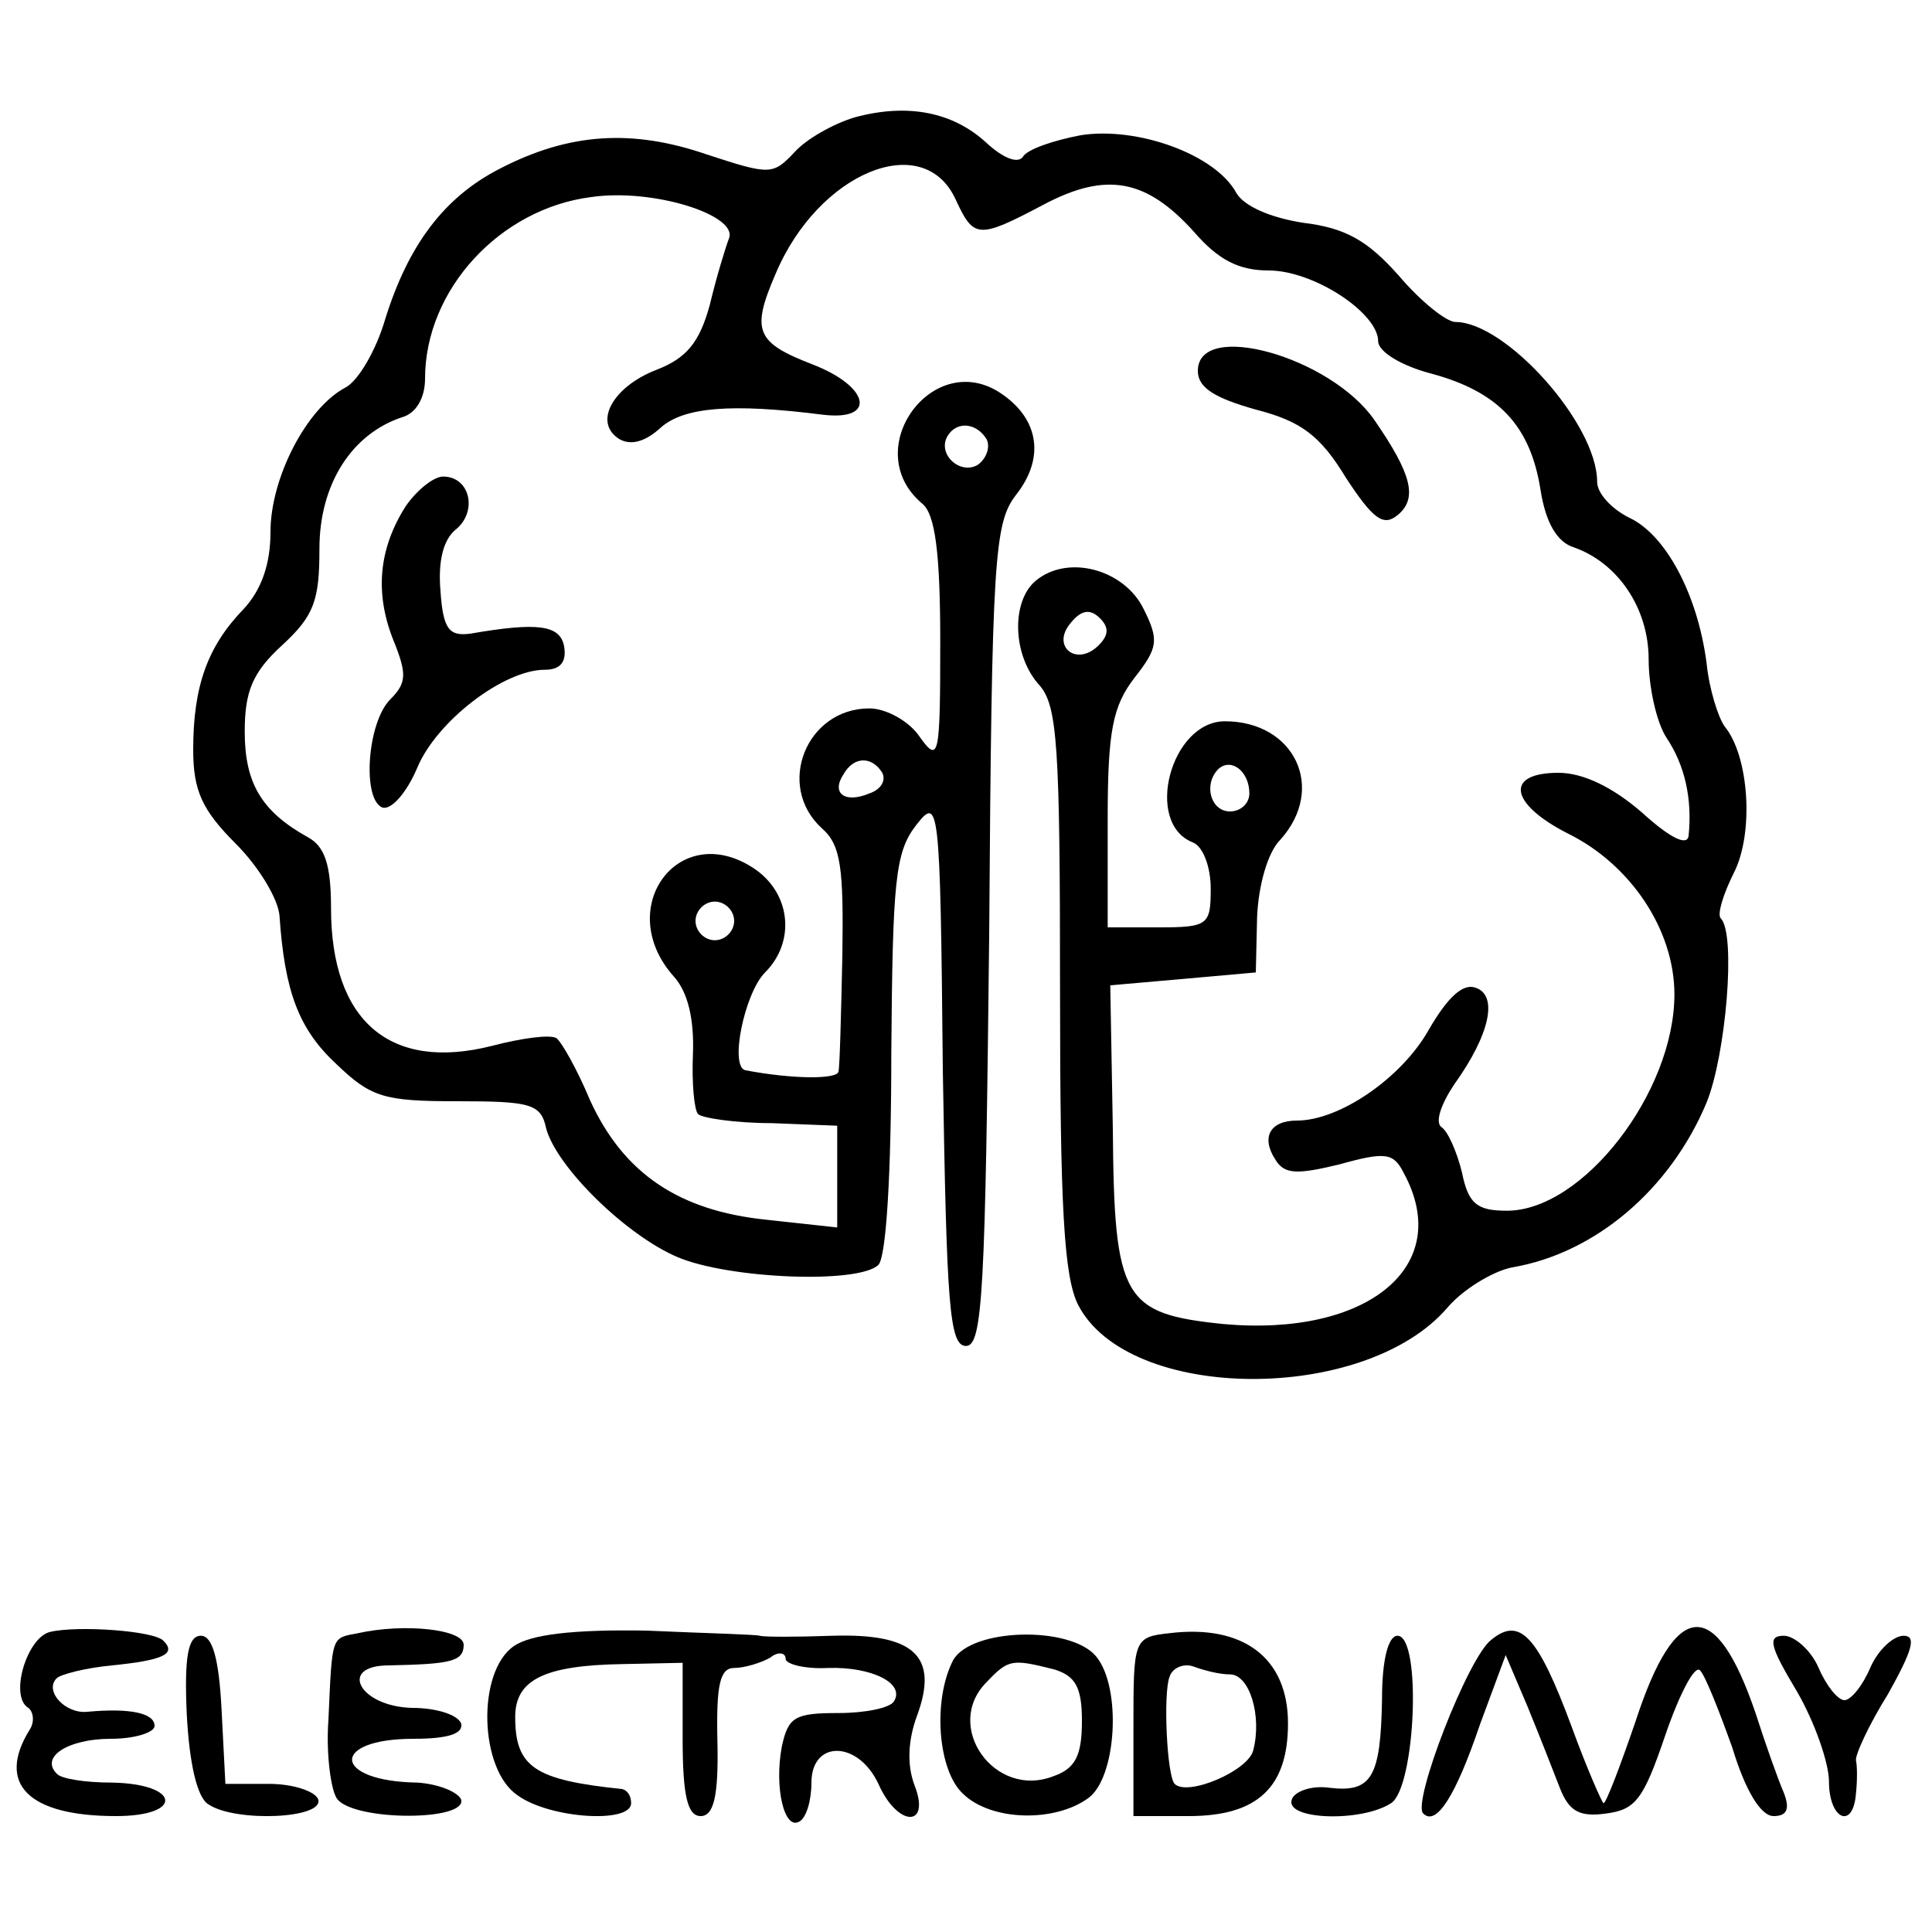
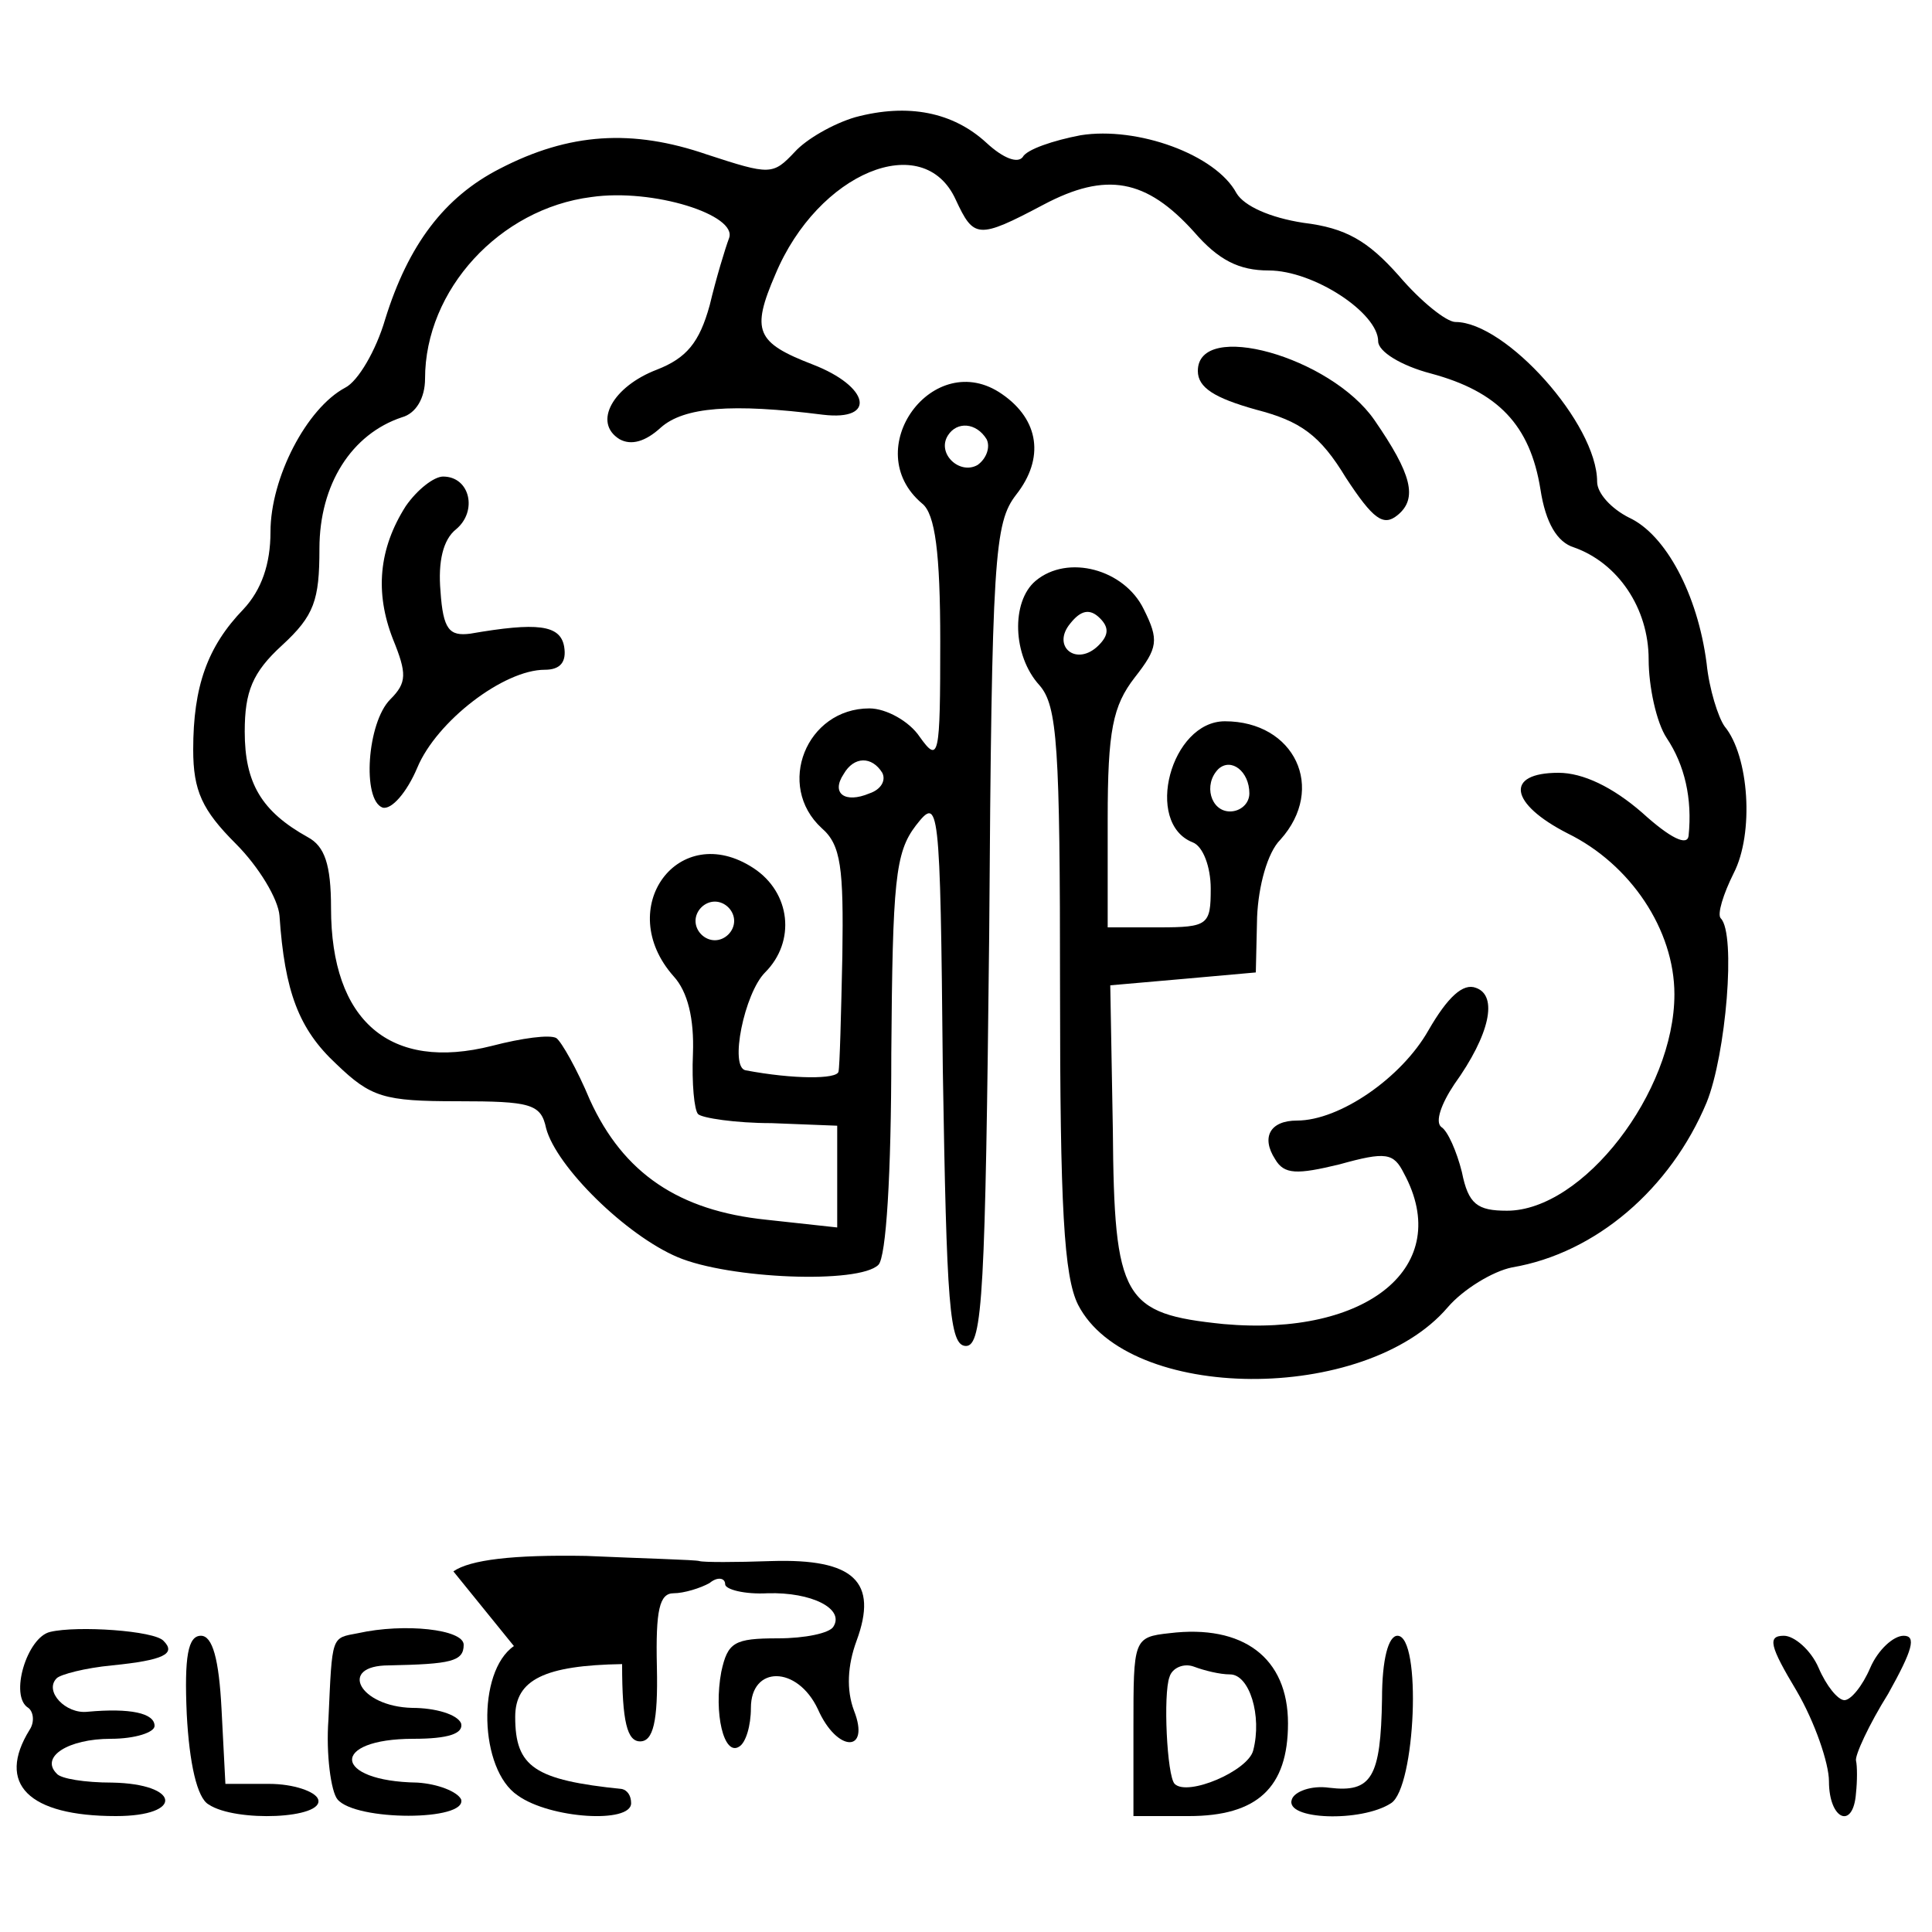
<svg xmlns="http://www.w3.org/2000/svg" version="1.0" width="150pt" height="150pt" viewBox="0 0 150 150" preserveAspectRatio="xMidYMid meet">
  <g transform="translate(0,150) scale(0.1,-0.1)" fill="#000000" stroke="none">
    <path d="M664 1409 c-17 -5 -38 -17 -47 -27 -17 -18 -19 -18 -68 -2 -58 20 -107 17 -161 -11 -43 -22 -71 -59 -89 -117 -7 -24 -21 -48 -31 -53 -30 -16 -58 -70 -58 -112 0 -25 -7 -45 -21 -60 -28 -29 -39 -60 -39 -109 0 -32 7 -47 33 -73 18 -18 33 -43 34 -56 4 -59 15 -88 44 -115 27 -26 37 -29 94 -29 57 0 65 -2 69 -21 8 -30 62 -83 102 -100 40 -17 141 -21 156 -6 6 6 10 70 10 164 1 134 3 156 19 177 18 23 19 20 21 -190 3 -182 5 -214 18 -214 13 0 15 43 18 319 2 295 4 320 21 342 22 28 18 58 -11 78 -53 37 -112 -43 -62 -85 10 -8 14 -38 14 -107 0 -90 -1 -95 -16 -74 -8 12 -26 22 -39 22 -49 0 -73 -60 -37 -93 15 -13 17 -31 16 -99 -1 -46 -2 -86 -3 -90 -1 -6 -35 -6 -72 1 -13 2 -1 60 15 76 24 24 20 62 -9 81 -58 38 -109 -31 -62 -84 11 -12 16 -33 15 -60 -1 -23 1 -44 4 -47 3 -3 29 -7 57 -7 l51 -2 0 -40 0 -39 -55 6 c-68 7 -111 36 -137 93 -10 24 -22 45 -26 48 -5 3 -27 0 -50 -6 -79 -20 -125 19 -125 107 0 34 -5 48 -18 55 -36 20 -49 42 -49 82 0 31 6 46 29 67 25 23 29 35 29 75 0 50 25 89 64 102 11 3 18 15 18 30 0 69 58 132 129 141 48 7 114 -14 107 -32 -3 -8 -10 -31 -15 -52 -8 -29 -18 -41 -41 -50 -34 -13 -50 -41 -29 -54 9 -5 20 -2 32 9 18 16 55 19 126 10 42 -5 36 22 -8 39 -44 17 -48 26 -29 70 33 79 115 113 140 58 14 -30 17 -31 68 -4 49 26 80 20 117 -21 19 -22 35 -30 58 -30 35 0 85 -33 85 -55 0 -8 18 -19 41 -25 52 -14 77 -40 85 -90 4 -26 13 -41 26 -45 34 -12 58 -47 58 -87 0 -21 6 -49 14 -61 14 -21 20 -47 17 -76 -1 -8 -14 -2 -36 18 -23 20 -46 31 -65 31 -42 0 -38 -24 7 -47 49 -24 83 -75 83 -125 0 -76 -71 -168 -130 -168 -23 0 -30 5 -35 30 -4 16 -11 32 -16 35 -5 4 0 18 10 33 28 39 34 69 17 75 -10 4 -22 -7 -37 -33 -21 -37 -69 -70 -102 -70 -21 0 -28 -13 -17 -30 7 -12 17 -12 50 -4 36 10 42 9 50 -7 39 -72 -28 -127 -140 -117 -78 8 -85 19 -86 151 l-2 112 57 5 56 5 1 43 c1 24 8 50 18 60 36 40 11 92 -43 92 -42 0 -63 -79 -25 -94 8 -3 14 -19 14 -36 0 -28 -2 -30 -40 -30 l-40 0 0 84 c0 69 4 88 21 110 18 23 19 29 7 53 -15 31 -59 43 -84 22 -19 -16 -18 -58 3 -81 14 -16 16 -47 16 -236 0 -169 3 -223 14 -245 39 -76 223 -77 287 -2 12 14 35 28 50 31 65 11 123 61 151 128 15 37 23 131 11 143 -3 3 2 19 10 35 16 31 12 91 -7 114 -5 7 -12 29 -14 49 -7 54 -32 100 -60 113 -14 7 -25 19 -25 28 0 45 -71 124 -110 124 -7 0 -27 16 -44 36 -24 27 -41 37 -74 41 -26 4 -46 13 -52 23 -16 30 -77 52 -121 45 -21 -4 -42 -11 -45 -17 -4 -5 -15 -1 -28 11 -26 24 -61 31 -102 20z m102 -250 c3 -6 0 -15 -7 -20 -14 -8 -32 9 -23 23 7 11 22 10 30 -3z m87 -160 c-17 -17 -37 -1 -22 17 8 10 15 12 23 4 7 -7 7 -13 -1 -21z m-168 -99 c3 -6 -1 -13 -10 -16 -19 -8 -30 0 -20 15 8 14 22 14 30 1z m285 -16 c0 -8 -7 -14 -15 -14 -15 0 -21 21 -9 33 10 9 24 -2 24 -19z m-400 -99 c0 -8 -7 -15 -15 -15 -8 0 -15 7 -15 15 0 8 7 15 15 15 8 0 15 -7 15 -15z" />
    <path d="M930 1212 c0 -13 13 -21 45 -30 35 -9 50 -20 70 -53 21 -32 29 -38 40 -29 16 13 11 32 -18 74 -34 49 -137 78 -137 38z" />
    <path d="M315 1107 c-21 -33 -24 -67 -10 -103 11 -27 11 -34 -2 -47 -18 -18 -22 -78 -6 -84 7 -2 19 12 27 31 15 36 67 76 99 76 12 0 17 6 15 18 -3 17 -21 19 -73 10 -16 -2 -21 3 -23 33 -2 23 2 40 12 48 17 14 11 41 -10 41 -7 0 -20 -10 -29 -23z" />
    <path d="M39 233 c-18 -4 -32 -50 -17 -59 4 -3 5 -11 1 -17 -26 -42 -1 -67 67 -67 53 0 50 25 -3 26 -21 0 -40 3 -43 7 -13 13 9 27 42 27 19 0 34 5 34 10 0 10 -19 14 -52 11 -17 -2 -34 16 -24 26 3 3 22 8 43 10 40 4 50 9 40 19 -7 8 -67 12 -88 7z" />
    <path d="M278 232 c-21 -4 -20 -1 -23 -67 -2 -27 2 -56 7 -62 14 -17 101 -17 96 0 -3 6 -18 12 -34 13 -66 1 -68 34 -3 34 27 0 39 4 37 12 -3 7 -20 12 -38 12 -41 1 -58 33 -18 33 48 1 58 3 58 16 0 12 -46 17 -82 9z" />
-     <path d="M399 222 c-29 -20 -27 -96 3 -116 25 -18 88 -22 88 -6 0 6 -3 10 -7 11 -68 7 -83 17 -83 56 0 29 23 40 83 41 l47 1 0 -59 c0 -45 4 -60 14 -60 10 0 14 15 13 58 -1 44 2 57 13 57 8 0 21 4 28 8 6 5 12 4 12 -1 0 -4 15 -8 33 -7 34 1 60 -12 51 -26 -3 -5 -22 -9 -43 -9 -34 0 -39 -3 -44 -26 -6 -32 2 -66 14 -58 5 3 9 16 9 30 0 33 36 33 52 -1 15 -34 41 -34 28 -1 -6 16 -5 35 2 54 17 46 -2 64 -66 62 -28 -1 -53 -1 -56 0 -3 1 -43 2 -88 4 -57 1 -90 -3 -103 -12z" />
+     <path d="M399 222 c-29 -20 -27 -96 3 -116 25 -18 88 -22 88 -6 0 6 -3 10 -7 11 -68 7 -83 17 -83 56 0 29 23 40 83 41 c0 -45 4 -60 14 -60 10 0 14 15 13 58 -1 44 2 57 13 57 8 0 21 4 28 8 6 5 12 4 12 -1 0 -4 15 -8 33 -7 34 1 60 -12 51 -26 -3 -5 -22 -9 -43 -9 -34 0 -39 -3 -44 -26 -6 -32 2 -66 14 -58 5 3 9 16 9 30 0 33 36 33 52 -1 15 -34 41 -34 28 -1 -6 16 -5 35 2 54 17 46 -2 64 -66 62 -28 -1 -53 -1 -56 0 -3 1 -43 2 -88 4 -57 1 -90 -3 -103 -12z" />
    <path d="M908 232 c-28 -3 -28 -5 -28 -73 l0 -69 43 0 c53 0 77 22 77 72 0 51 -35 77 -92 70z m47 -32 c15 0 25 -32 18 -59 -4 -16 -51 -36 -61 -26 -6 6 -9 70 -4 83 2 7 11 11 19 8 8 -3 20 -6 28 -6z" />
-     <path d="M1158 227 c-18 -13 -62 -127 -53 -135 10 -10 25 13 44 69 l20 54 17 -40 c9 -22 20 -50 25 -63 7 -18 15 -23 36 -20 23 3 29 11 46 61 11 32 23 55 27 50 4 -4 15 -32 25 -60 10 -33 22 -53 32 -53 10 0 13 5 8 18 -4 9 -14 37 -22 62 -31 91 -62 89 -93 -6 -12 -35 -23 -64 -25 -64 -1 0 -13 27 -25 60 -26 70 -40 85 -62 67z" />
    <path d="M145 169 c2 -38 8 -65 17 -70 21 -14 90 -11 85 4 -2 6 -19 12 -38 12 l-34 0 -3 58 c-2 39 -7 57 -16 57 -10 0 -13 -16 -11 -61z" />
-     <path d="M740 211 c-16 -31 -12 -86 8 -104 22 -21 71 -22 97 -3 22 16 26 86 6 110 -20 24 -97 22 -111 -3z m78 -7 c17 -5 22 -14 22 -40 0 -27 -5 -37 -22 -43 -46 -18 -86 39 -52 73 17 18 20 18 52 10z" />
    <path d="M1073 181 c-1 -61 -8 -73 -41 -69 -14 2 -27 -3 -29 -9 -6 -16 54 -18 77 -3 19 12 24 130 5 130 -7 0 -12 -18 -12 -49z" />
    <path d="M1395 187 c14 -24 25 -56 25 -70 0 -30 19 -38 21 -9 1 9 1 21 0 25 -1 4 10 28 25 52 19 34 22 45 12 45 -8 0 -20 -11 -26 -25 -6 -14 -15 -25 -20 -25 -5 0 -14 11 -20 25 -6 14 -19 25 -27 25 -13 0 -11 -8 10 -43z" />
  </g>
</svg>